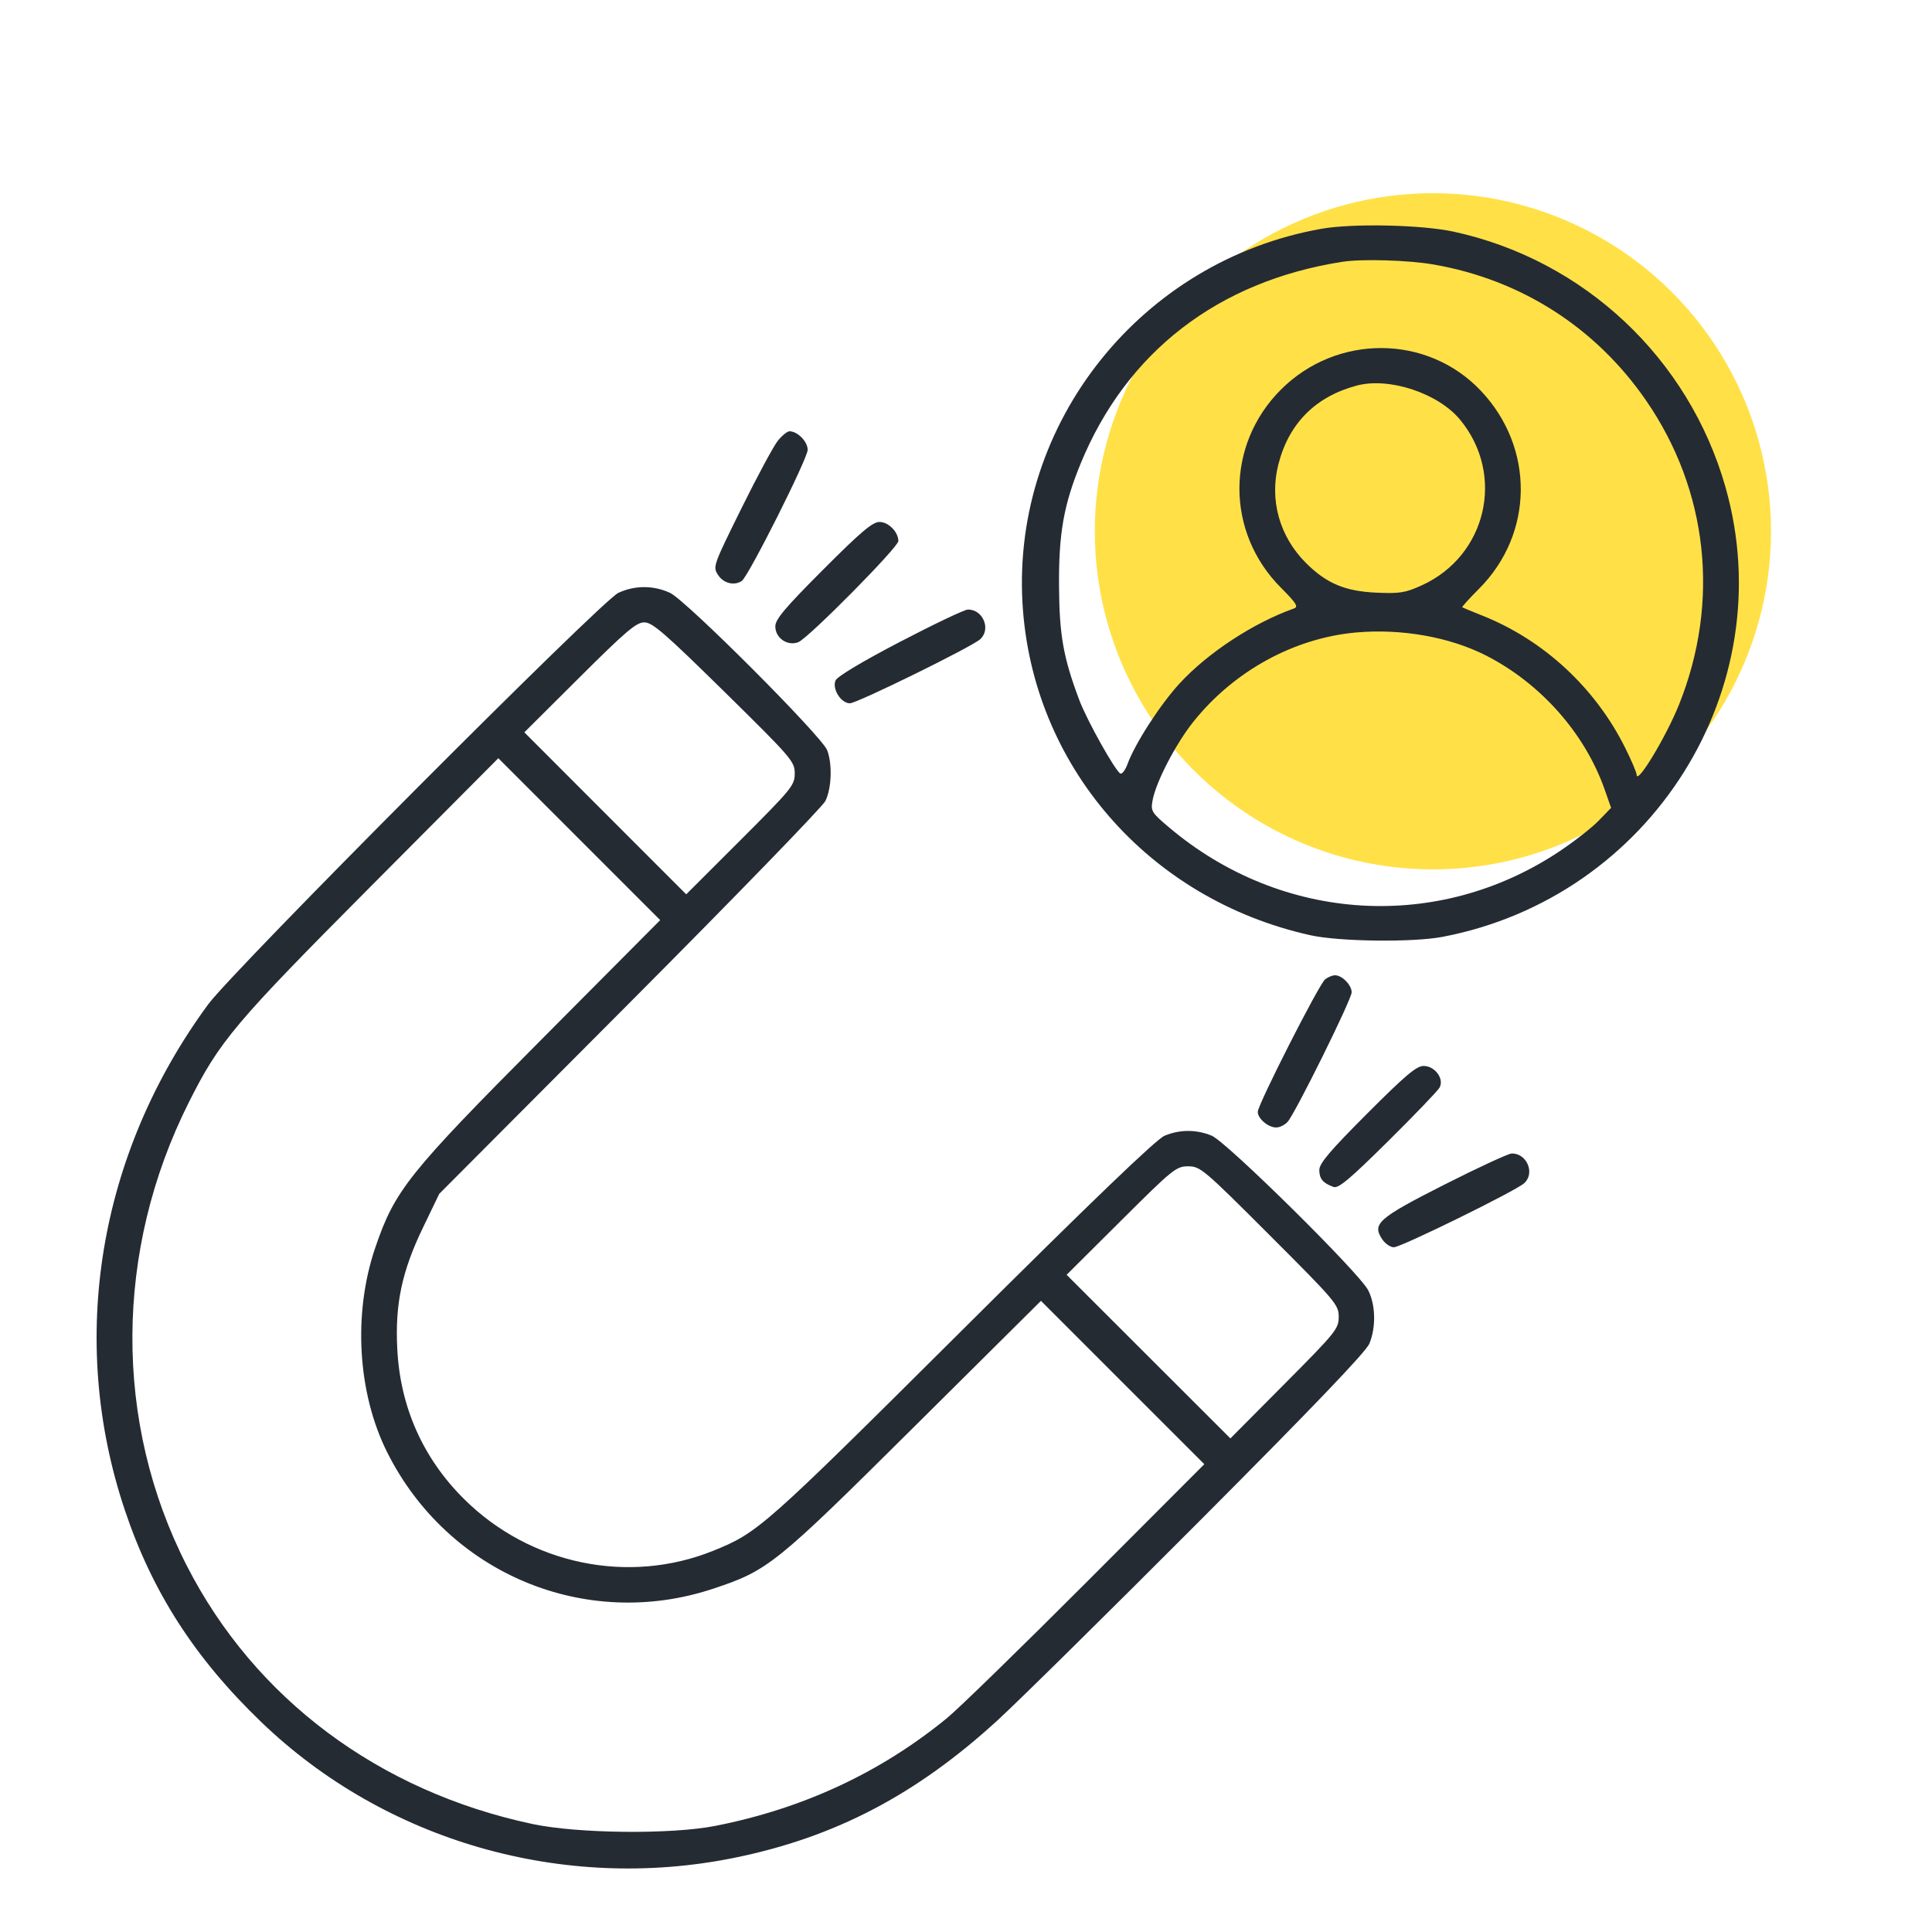
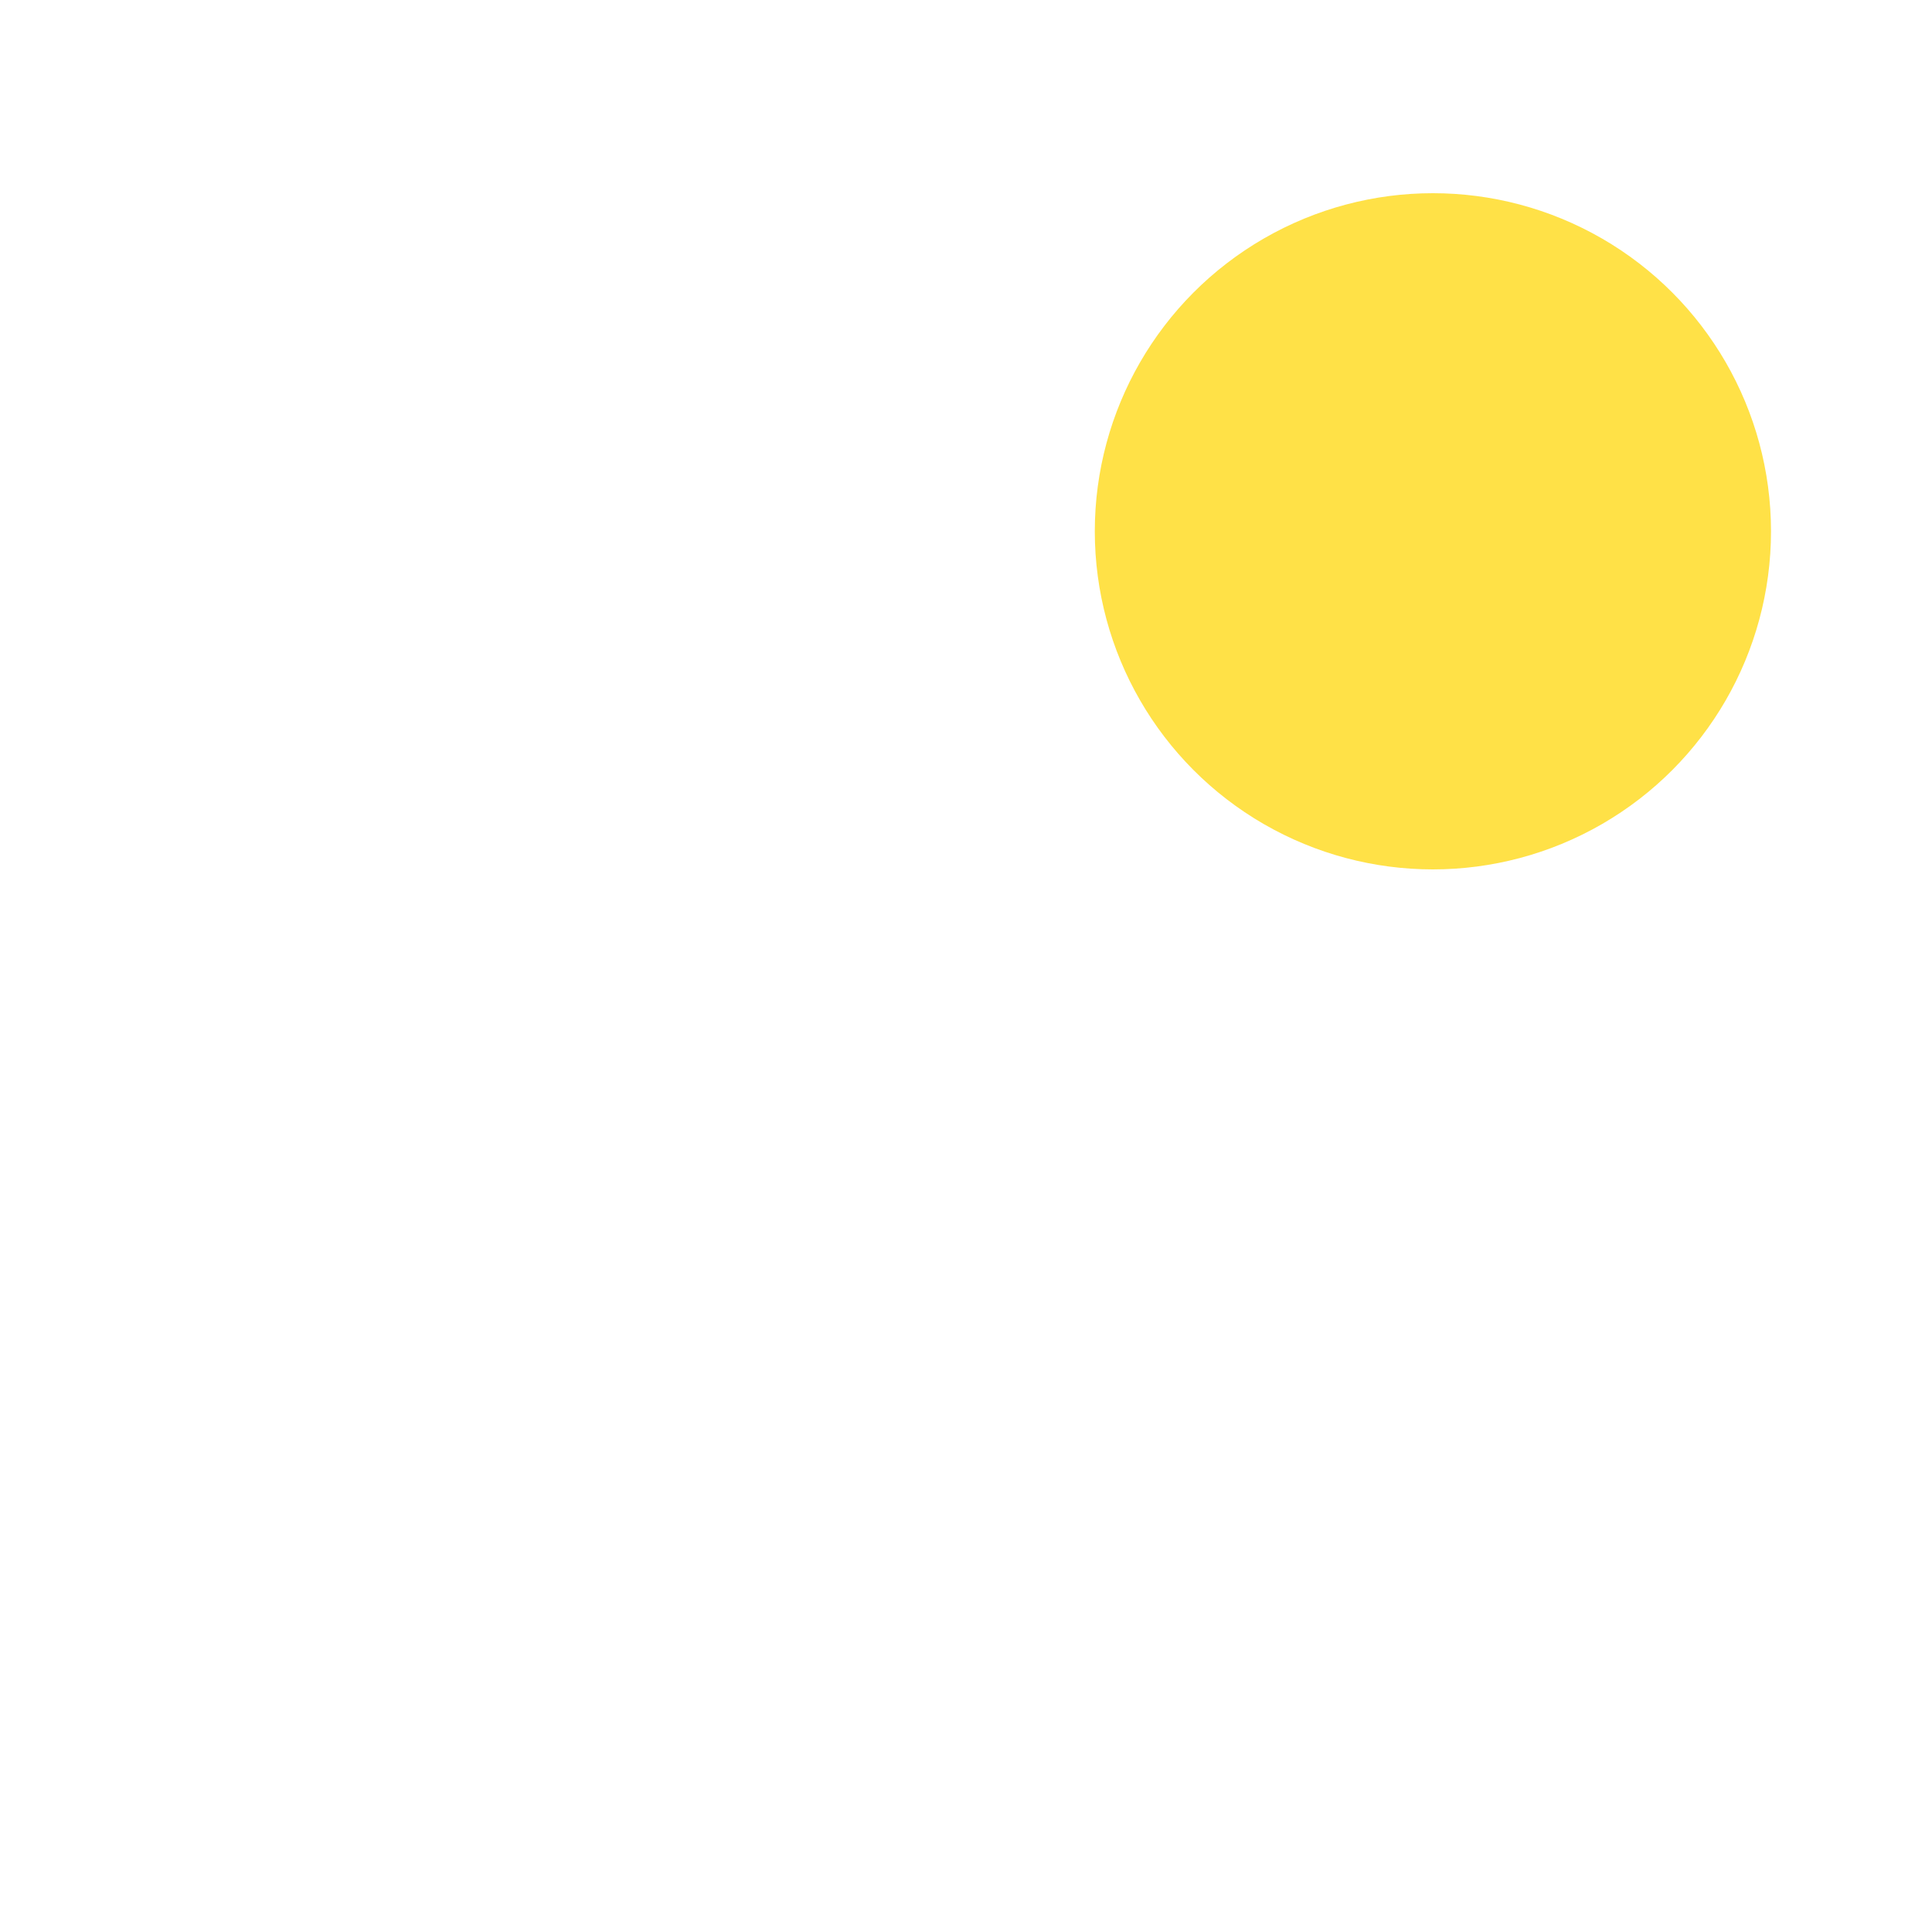
<svg xmlns="http://www.w3.org/2000/svg" width="60" height="60" viewBox="0 0 60 60" fill="none">
  <circle cx="44.5" cy="16.5" r="10.5" fill="#FFE147" />
-   <path fill-rule="evenodd" clip-rule="evenodd" d="M41.04 7.105C35.449 8.092 31.434 13.116 31.754 18.724C32.041 23.756 35.656 27.928 40.698 29.045C41.591 29.243 43.871 29.271 44.793 29.096C51.279 27.862 55.364 21.37 53.585 15.123C52.446 11.127 49.2 8.076 45.147 7.195C44.158 6.98 42.014 6.933 41.04 7.105ZM41.676 8.132C37.822 8.738 34.982 10.932 33.559 14.4C33.033 15.68 32.876 16.578 32.889 18.221C32.9 19.733 33.025 20.43 33.519 21.742C33.761 22.384 34.653 23.975 34.798 24.024C34.852 24.042 34.95 23.909 35.016 23.728C35.246 23.096 36.028 21.885 36.629 21.23C37.508 20.273 38.924 19.344 40.189 18.895C40.329 18.845 40.254 18.726 39.78 18.251C38.062 16.529 38.062 13.819 39.779 12.101C41.516 10.365 44.329 10.38 45.989 12.135C47.665 13.907 47.639 16.577 45.93 18.287C45.626 18.591 45.393 18.849 45.412 18.861C45.431 18.873 45.718 18.991 46.05 19.124C47.944 19.881 49.541 21.36 50.467 23.216C50.665 23.612 50.827 23.992 50.827 24.059C50.827 24.398 51.741 22.885 52.144 21.881C53.424 18.688 53.047 15.224 51.114 12.428C49.552 10.168 47.239 8.689 44.531 8.216C43.734 8.077 42.292 8.035 41.676 8.132ZM42.128 11.976C40.852 12.319 40.027 13.149 39.702 14.417C39.418 15.528 39.736 16.665 40.56 17.486C41.198 18.121 41.774 18.363 42.751 18.406C43.474 18.438 43.646 18.41 44.159 18.176C46.169 17.258 46.752 14.751 45.351 13.042C44.67 12.211 43.138 11.704 42.128 11.976ZM24.162 13.68C24.033 13.836 23.523 14.782 23.029 15.781C22.141 17.578 22.133 17.601 22.302 17.859C22.47 18.115 22.797 18.198 23.035 18.044C23.238 17.913 25.083 14.241 25.083 13.97C25.083 13.713 24.77 13.394 24.517 13.394C24.451 13.394 24.291 13.523 24.162 13.68ZM25.56 17.694C24.379 18.877 24.078 19.235 24.078 19.452C24.078 19.815 24.456 20.075 24.793 19.943C25.103 19.821 27.899 16.995 27.899 16.803C27.899 16.521 27.592 16.21 27.314 16.21C27.097 16.21 26.739 16.513 25.56 17.694ZM19.201 18.413C18.677 18.658 7.252 30.122 6.464 31.193C3.054 35.833 2.102 41.596 3.873 46.887C4.727 49.439 6.046 51.489 8.112 53.478C11.961 57.182 17.49 58.772 22.794 57.698C25.918 57.066 28.455 55.74 30.986 53.42C31.639 52.822 34.467 50.031 37.271 47.218C40.76 43.719 42.419 41.986 42.526 41.73C42.738 41.22 42.722 40.515 42.487 40.064C42.204 39.52 38.092 35.46 37.631 35.27C37.155 35.073 36.642 35.073 36.167 35.271C35.91 35.378 33.942 37.268 29.86 41.33C23.713 47.447 23.543 47.598 22.151 48.16C19.52 49.222 16.462 48.589 14.414 46.556C13.138 45.29 12.431 43.704 12.338 41.899C12.265 40.501 12.479 39.488 13.132 38.132L13.641 37.076L19.553 31.143C22.804 27.88 25.54 25.06 25.632 24.877C25.826 24.489 25.854 23.732 25.689 23.299C25.523 22.866 21.31 18.646 20.81 18.413C20.297 18.174 19.713 18.174 19.201 18.413ZM27.95 19.933C26.787 20.539 26.005 21.007 25.95 21.13C25.834 21.39 26.115 21.841 26.394 21.841C26.616 21.841 30.161 20.1 30.438 19.854C30.788 19.545 30.525 18.916 30.053 18.931C29.947 18.935 29.001 19.385 27.95 19.933ZM18 21.035L16.284 22.743L18.797 25.259L21.311 27.774L22.996 26.091C24.593 24.495 24.681 24.388 24.681 24.02C24.681 23.648 24.593 23.546 22.494 21.48C20.648 19.665 20.261 19.328 20.011 19.328C19.762 19.327 19.442 19.599 18 21.035ZM42.118 19.642C40.184 19.815 38.314 20.842 37.054 22.424C36.509 23.109 35.896 24.293 35.794 24.858C35.734 25.191 35.762 25.236 36.315 25.703C39.819 28.658 44.671 28.951 48.438 26.434C48.895 26.129 49.44 25.702 49.651 25.484L50.034 25.088L49.833 24.516C49.22 22.772 47.842 21.218 46.143 20.354C45.017 19.782 43.521 19.517 42.118 19.642ZM11.497 27.546C7.282 31.783 6.822 32.329 5.867 34.229C3.55 38.838 3.525 44.172 5.801 48.624C7.912 52.754 11.766 55.633 16.536 56.646C17.947 56.945 20.84 56.975 22.217 56.704C24.937 56.169 27.344 55.049 29.407 53.359C29.767 53.065 31.712 51.17 33.731 49.148L37.401 45.472L34.864 42.936L32.328 40.399L28.379 44.321C24.077 48.594 23.859 48.77 22.153 49.337C18.187 50.658 13.913 48.871 12.025 45.104C11.103 43.263 10.958 40.794 11.653 38.751C12.26 36.966 12.681 36.439 16.826 32.272L20.503 28.575L17.989 26.061L15.476 23.547L11.497 27.546ZM41.153 30.414C40.964 30.563 39.061 34.307 39.061 34.529C39.061 34.739 39.385 35.015 39.632 35.015C39.743 35.015 39.904 34.935 39.989 34.839C40.235 34.558 41.977 31.035 41.977 30.818C41.977 30.592 41.681 30.288 41.461 30.288C41.379 30.288 41.24 30.345 41.153 30.414ZM42.454 34.588C41.301 35.743 40.972 36.131 40.972 36.336C40.972 36.608 41.086 36.744 41.414 36.862C41.566 36.916 41.914 36.624 43.106 35.444C43.932 34.627 44.652 33.876 44.707 33.776C44.857 33.503 44.562 33.104 44.211 33.104C43.99 33.104 43.642 33.398 42.454 34.588ZM44.862 36.787C42.803 37.831 42.608 38.002 42.921 38.48C43.013 38.62 43.178 38.735 43.288 38.735C43.51 38.735 47.055 36.994 47.332 36.748C47.681 36.439 47.42 35.813 46.947 35.823C46.841 35.826 45.903 36.26 44.862 36.787ZM34.817 37.906L33.125 39.59L35.668 42.131L38.211 44.671L39.893 42.979C41.49 41.372 41.575 41.266 41.575 40.895C41.575 40.521 41.487 40.417 39.433 38.363C37.378 36.308 37.276 36.221 36.9 36.221C36.528 36.221 36.425 36.305 34.817 37.906Z" fill="#252B33" />
</svg>